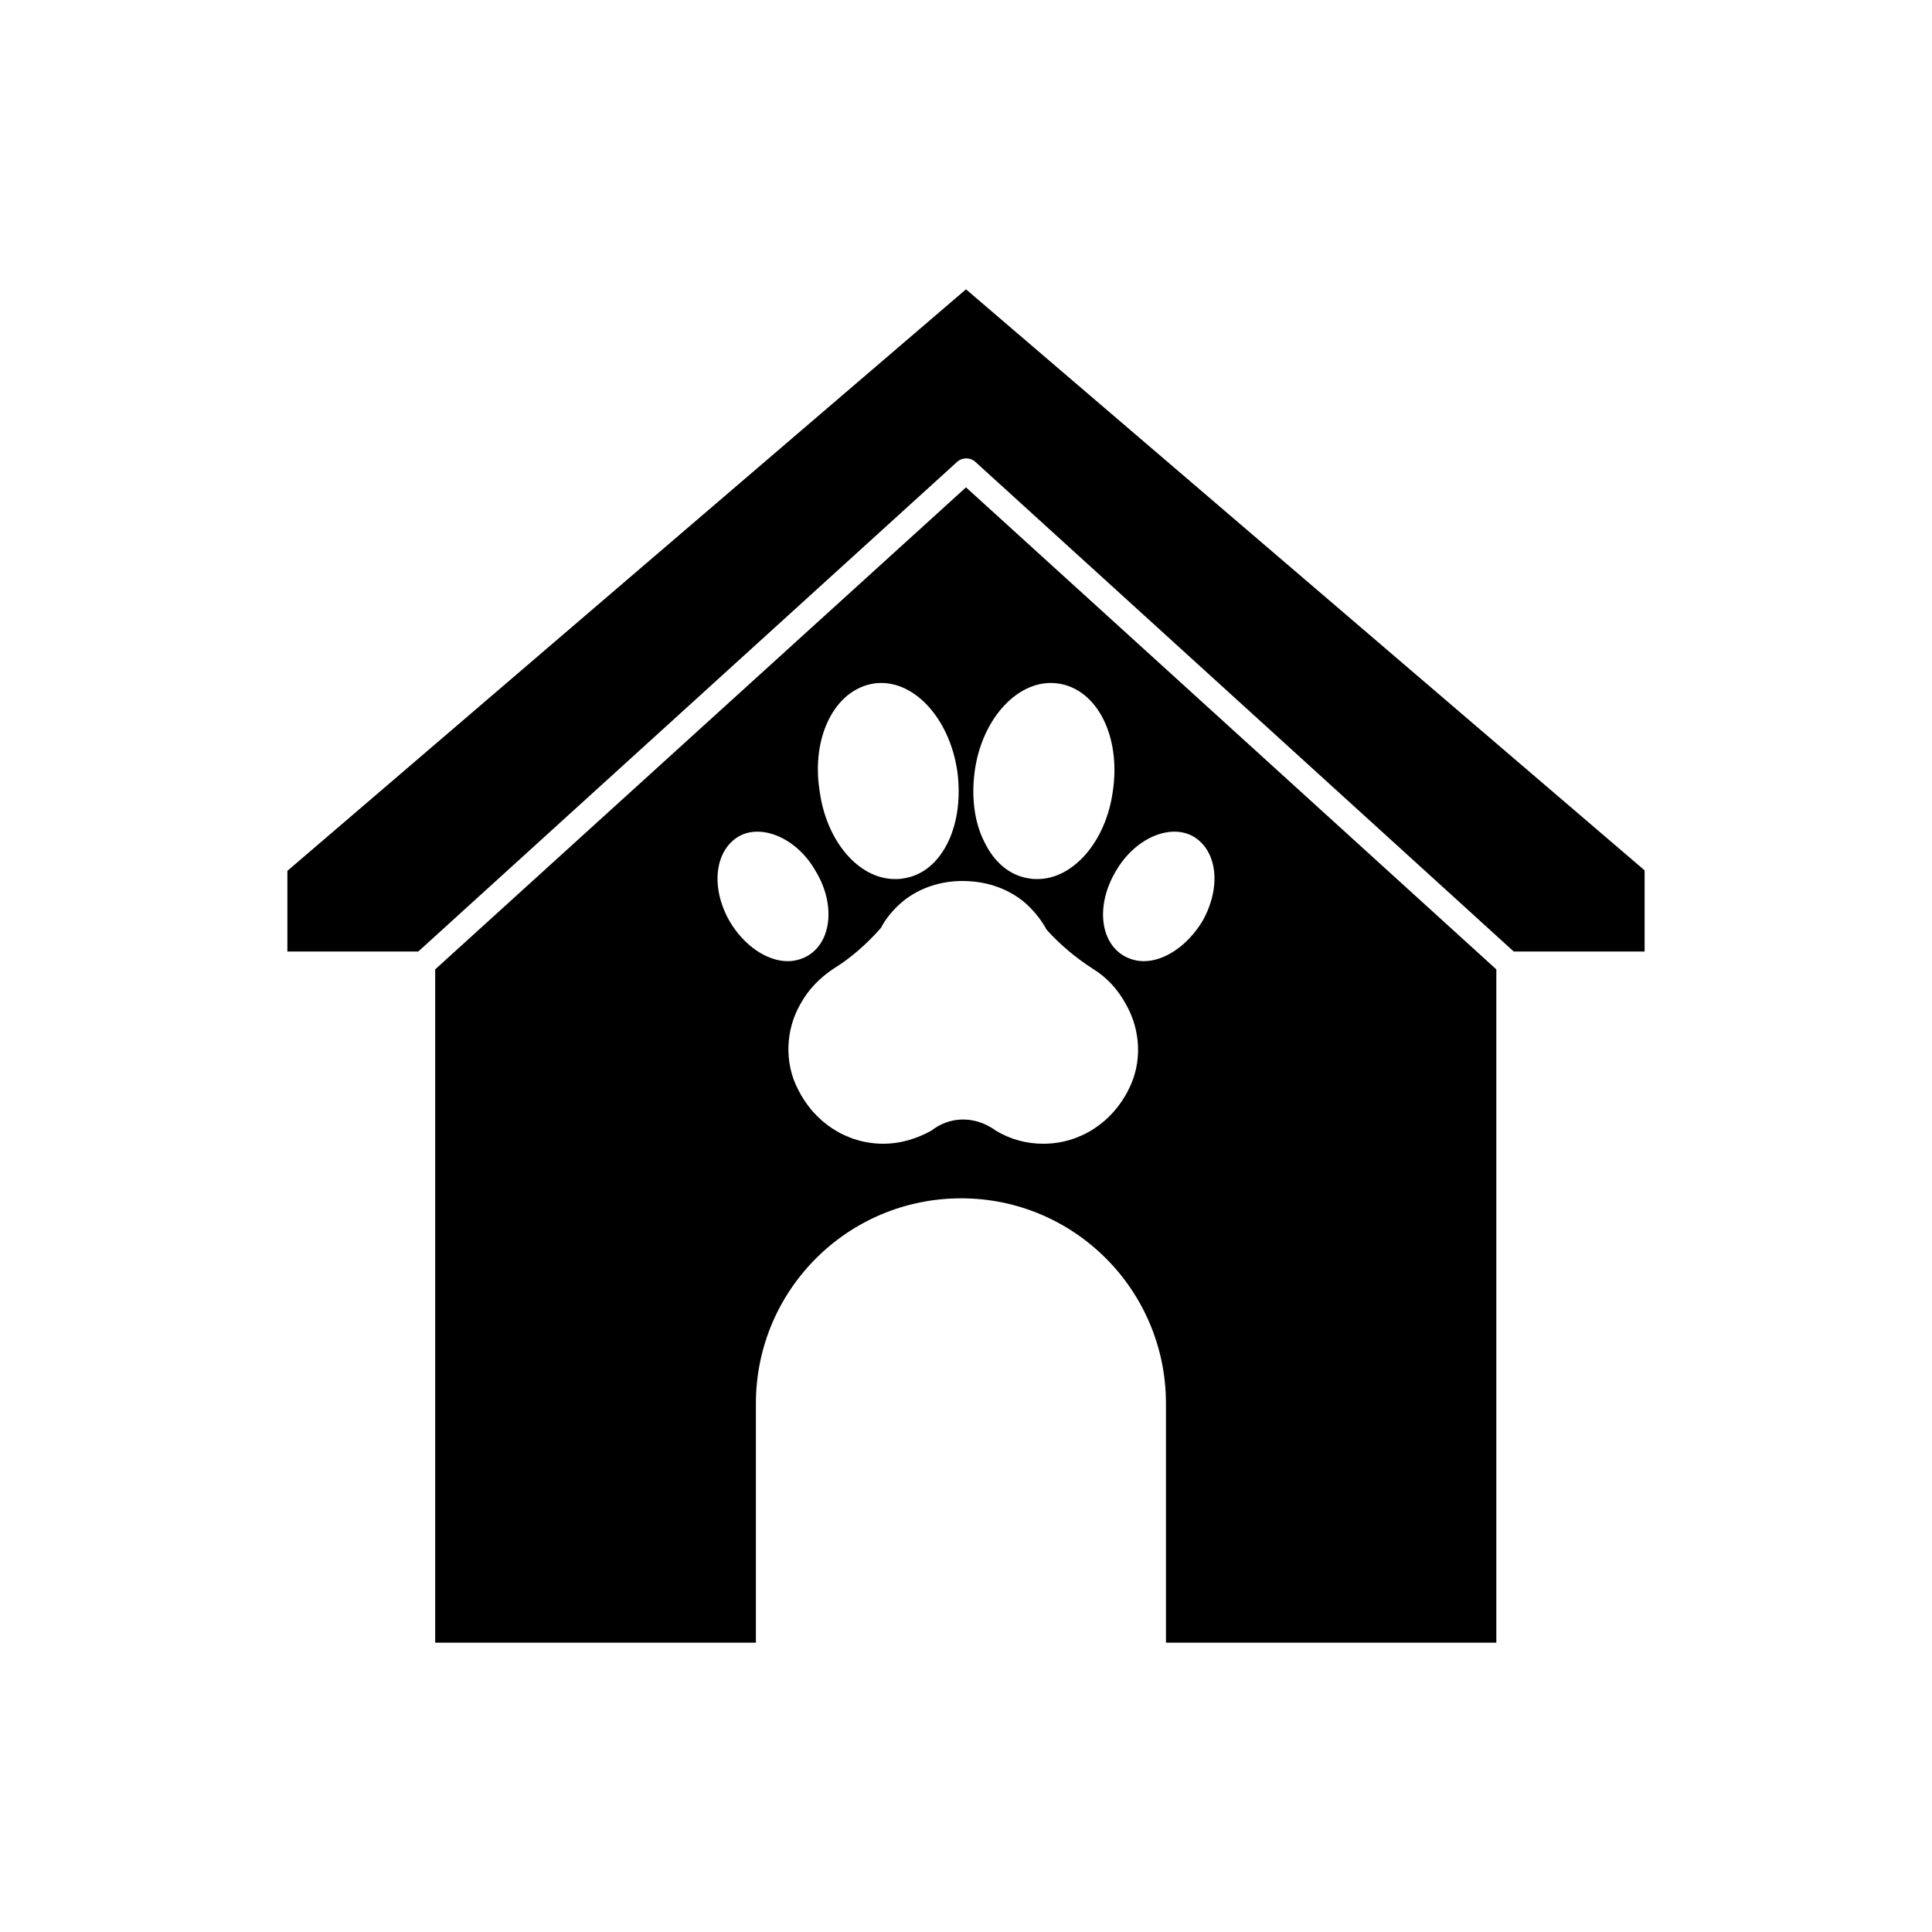
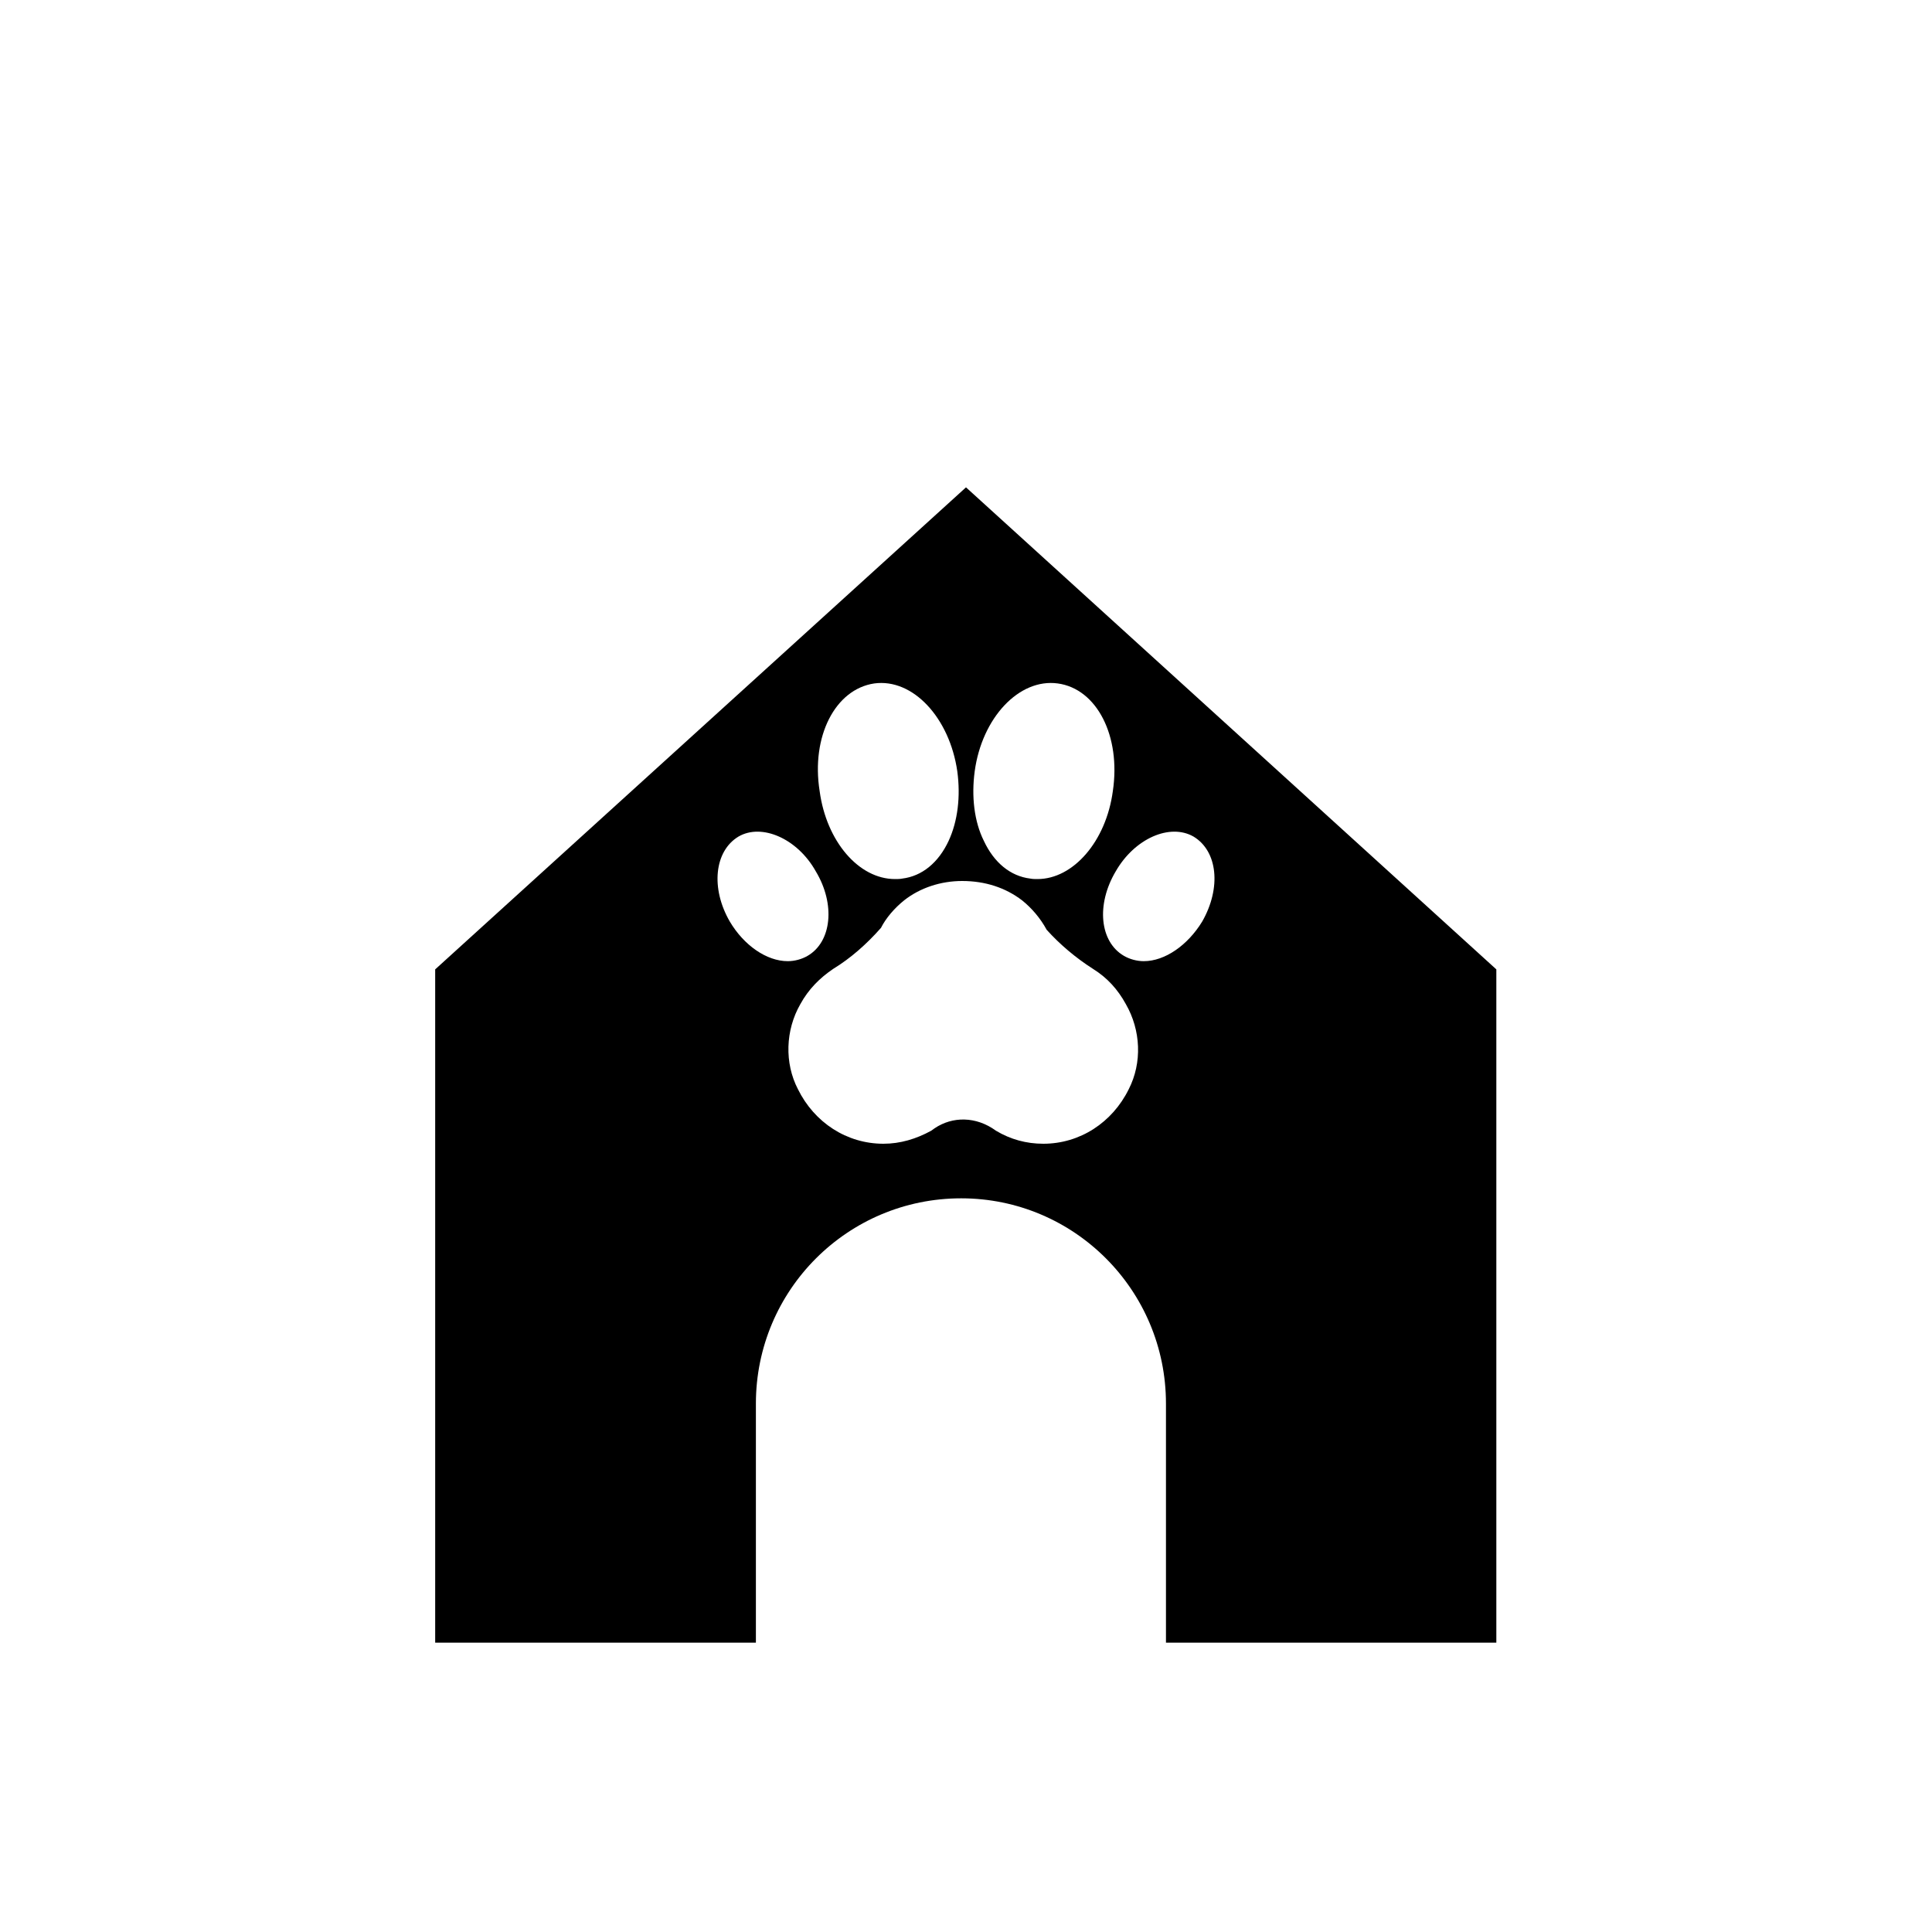
<svg xmlns="http://www.w3.org/2000/svg" id="Livello_1" x="0px" y="0px" viewBox="0 0 400 400" style="enable-background:new 0 0 400 400;" xml:space="preserve">
  <style type="text/css">	.st0{fill-rule:evenodd;clip-rule:evenodd;}</style>
  <g>
    <g>
      <path d="M90.1,200.7v139.4h66.4v-49.5c0-23.5,19-42.5,42.5-42.5c23.4,0,42.4,19,42.4,42.5v49.5h68.4V200.7L200,100.9L90.1,200.7z    M181,141.5c8-1.1,15.6,7.1,17.2,18.2c0.7,5.2,0.1,10.3-1.8,14.4c-2.1,4.5-5.5,7.3-9.6,7.8c-0.5,0.1-1,0.1-1.5,0.1   c-7.5,0-14.2-7.8-15.6-18.2C167.9,152.5,172.9,142.7,181,141.5z M151.1,190.8c-4-6.9-3.2-14.6,1.8-17.6c4.8-2.8,12.2,0.4,16,7.2   c4.1,6.8,3.3,14.6-1.7,17.5c-1.2,0.7-2.7,1.1-4.1,1.1C158.7,199,154,195.7,151.1,190.8z M233.7,225.5   c-3.4,6.9-10.1,11.3-17.7,11.3c-3.5,0-6.8-0.9-9.8-2.7c-4.1-3-9-3-12.7-0.5l-0.7,0.5c-3.1,1.7-6.4,2.7-9.9,2.7   c-7.6,0-14.3-4.4-17.7-11.3c-2.8-5.4-2.6-12.2,0.5-17.6c1.7-3.1,4-5.4,6.8-7.3c3.6-2.2,6.9-5.1,9.9-8.5c1-2,2.8-4.1,4.8-5.7   c3.3-2.6,7.6-4,12-4c4.8,0,9,1.4,12.4,4c2,1.6,3.8,3.7,5.1,6.1c2.7,3,6,5.8,9.6,8.1c2.9,1.8,5.1,4.2,6.8,7.3   C236.2,213.3,236.5,220,233.7,225.5z M247.1,173.2c5,3,5.8,10.6,1.8,17.6c-3,4.9-7.7,8.2-12.1,8.2c-1.4,0-2.9-0.4-4.1-1.1   c-5-2.9-5.8-10.6-1.7-17.5C234.9,173.6,242.2,170.4,247.1,173.2z M201.8,159.7c1.5-11.1,9.2-19.3,17.2-18.2   c8.1,1.1,13.1,10.9,11.4,22.3c-1.4,10.4-8.2,18.2-15.6,18.2c-0.5,0-1,0-1.5-0.1c-4.1-0.5-7.5-3.3-9.6-7.8   C201.7,170.1,201.1,164.9,201.8,159.7z" />
-       <path d="M200,59.9L59.5,180.3V197h27.1L198.3,95.5c1-0.8,2.5-0.8,3.5,0L313.4,197h27.1v-16.8L200,59.9z" />
    </g>
  </g>
</svg>